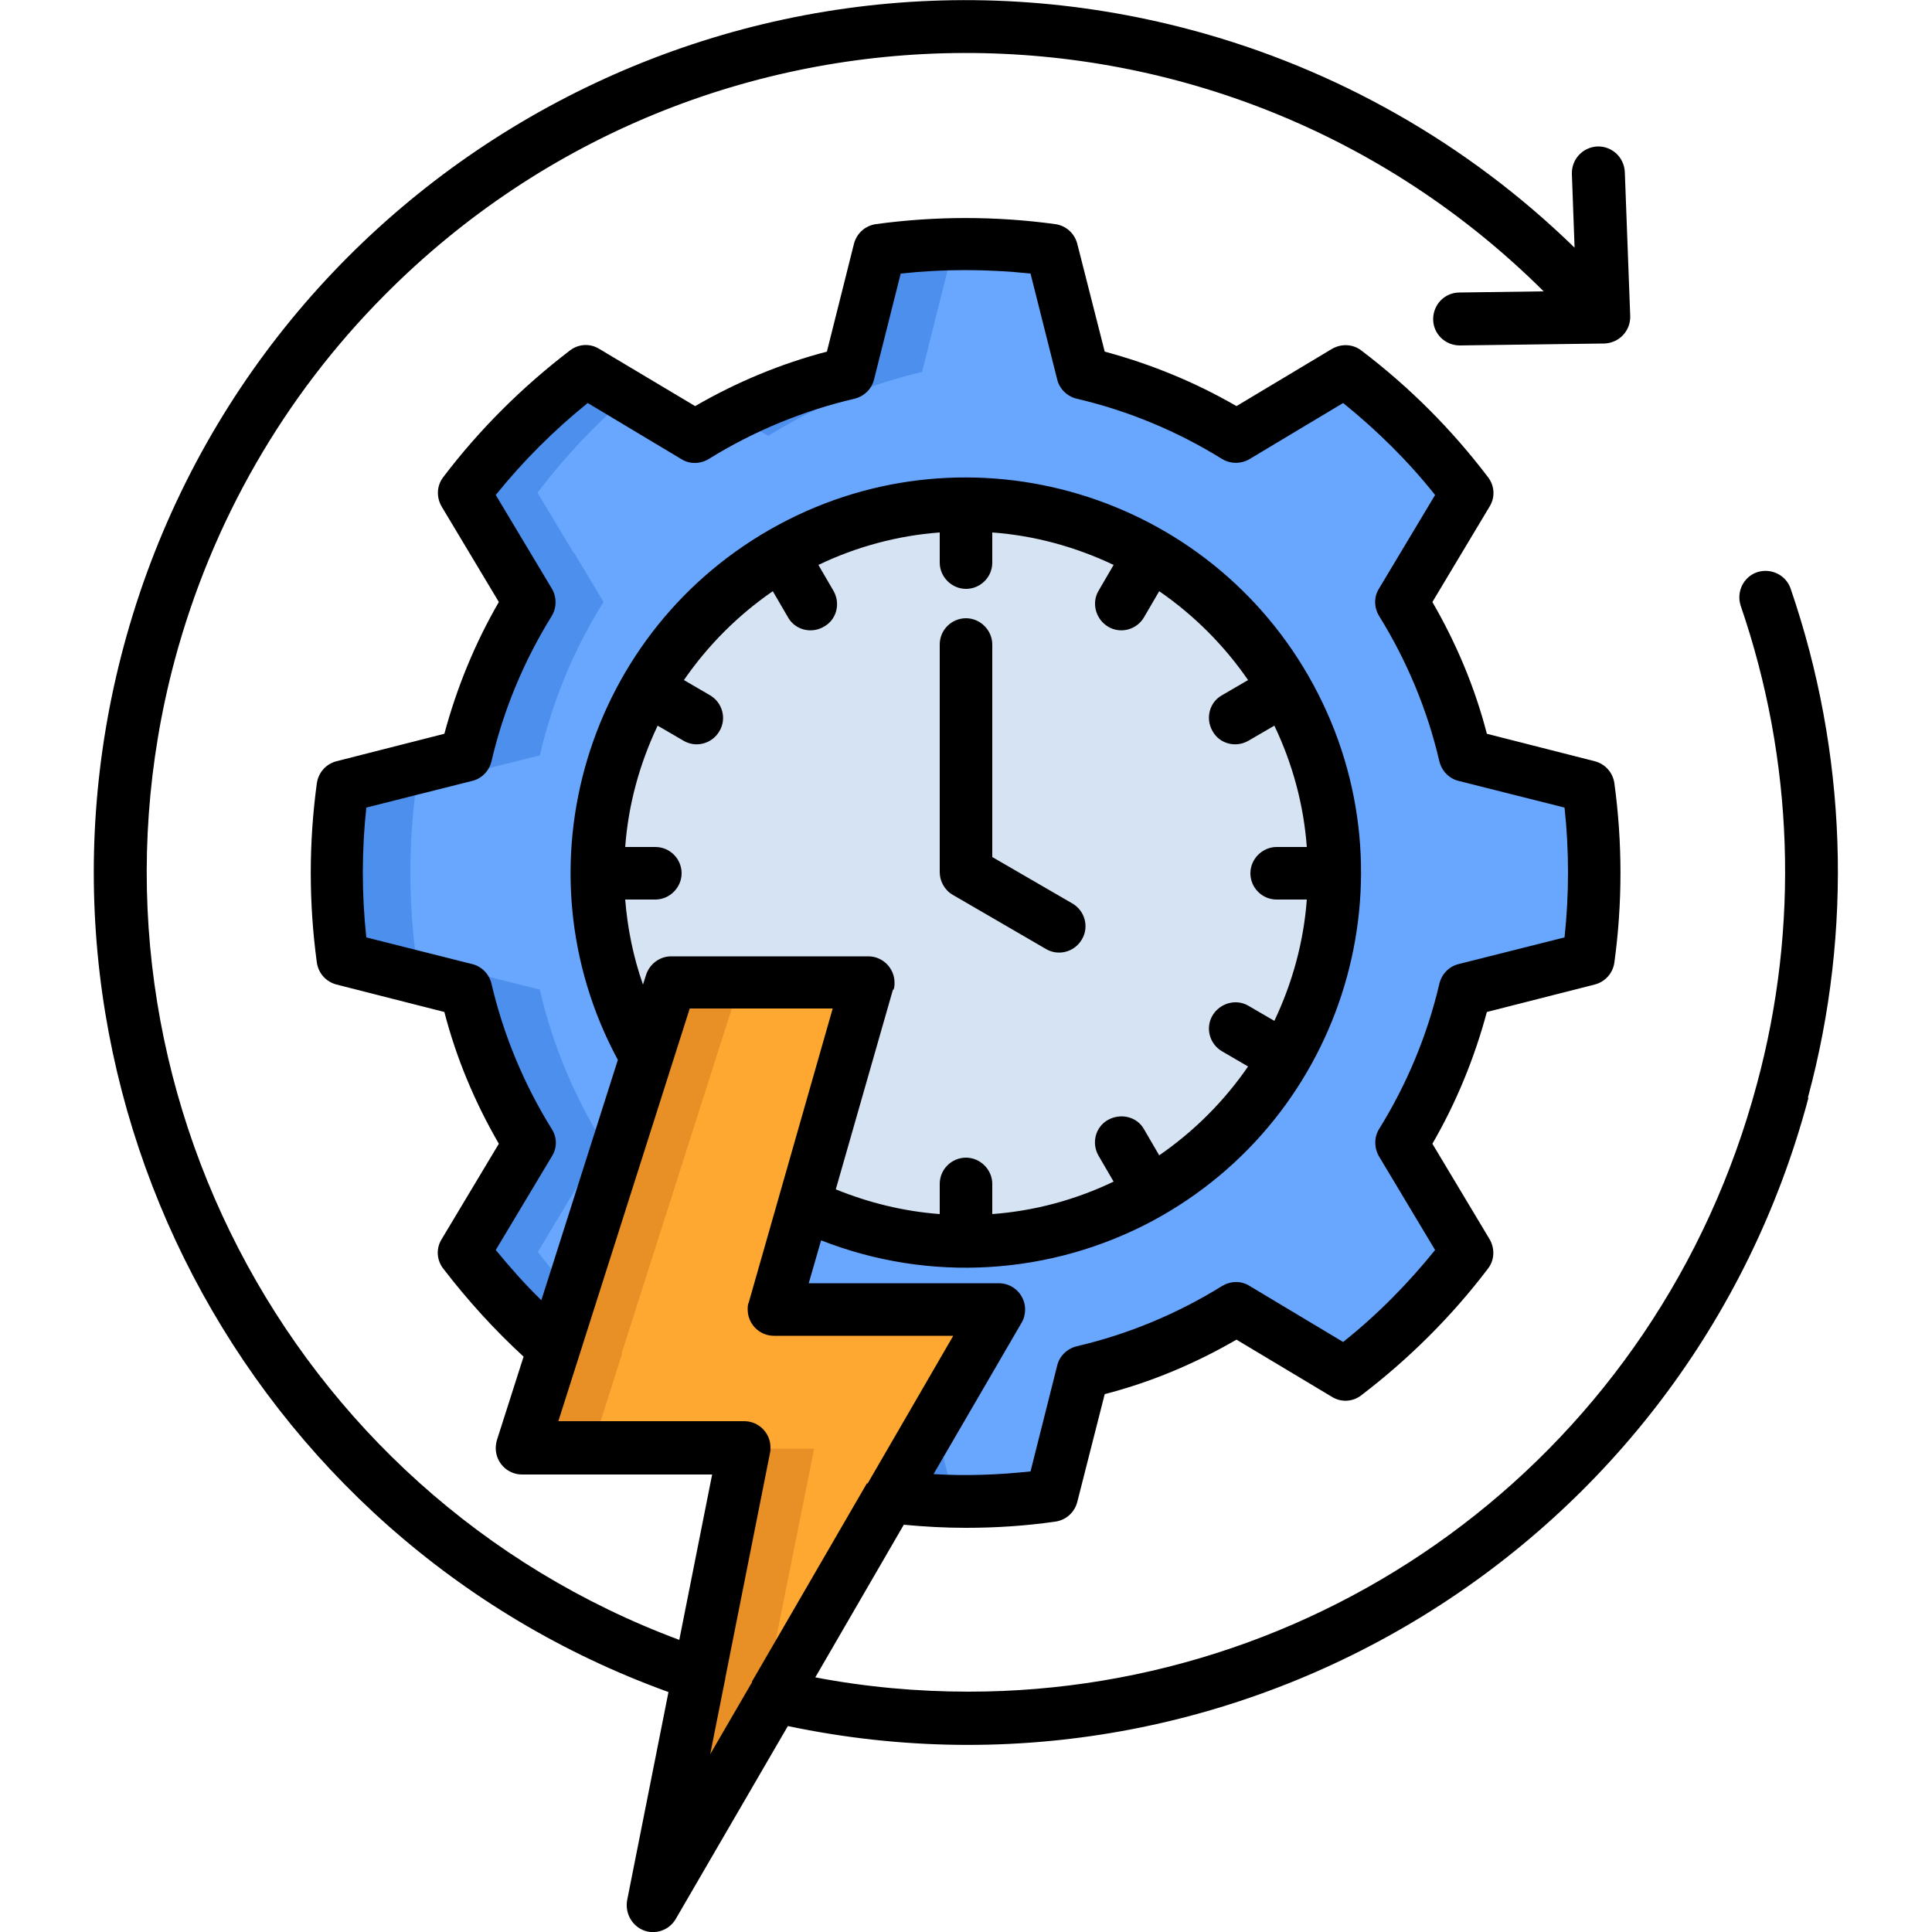
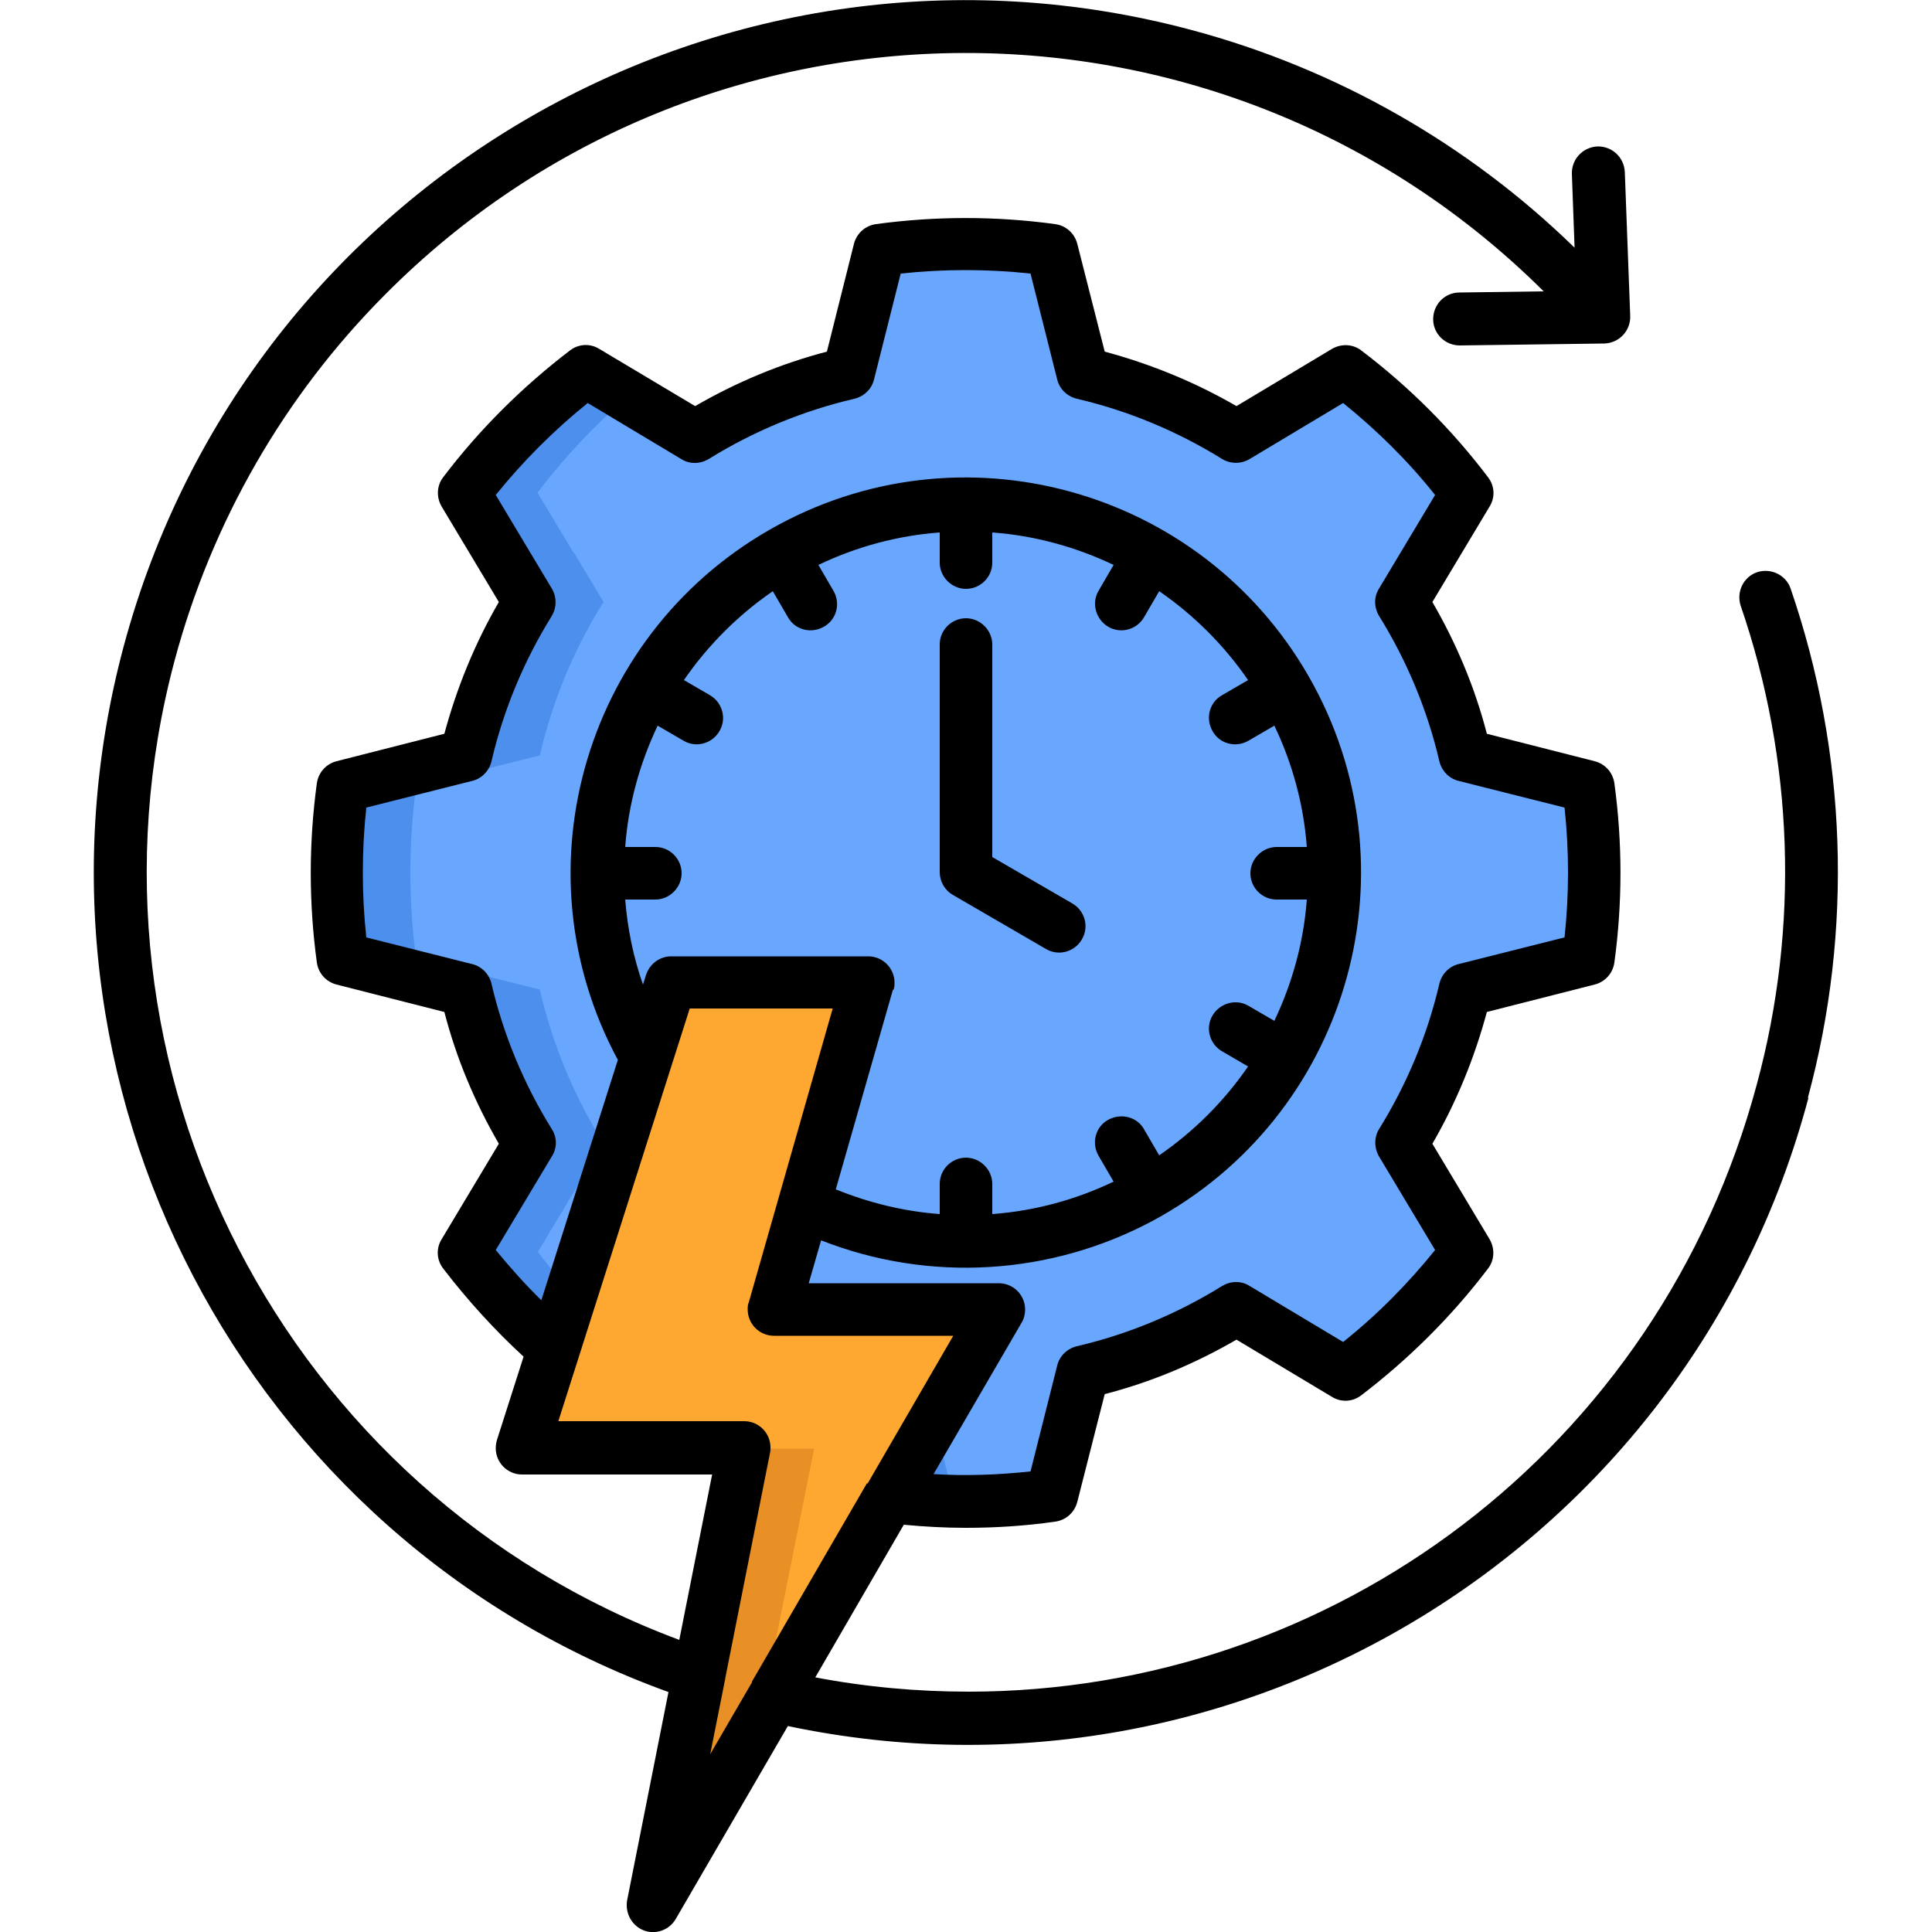
<svg xmlns="http://www.w3.org/2000/svg" version="1.1" viewBox="0 0 50 50">
  <defs>
    <style> .cls-1 { fill: #4c8fed; } .cls-1, .cls-2, .cls-3, .cls-4, .cls-5 { fill-rule: evenodd; } .cls-2 { fill: #e89025; } .cls-3 { fill: #69a7ff; } .cls-4 { fill: #fea832; } .cls-5 { fill: #d5e3f2; } </style>
  </defs>
  <g>
    <g id="Layer_1">
      <g>
        <g>
          <path class="cls-3" d="M37.94,25.62c-.33,1.4-.88,2.75-1.65,3.97l.76,1.27.93,1.55c-.9,1.19-1.96,2.25-3.15,3.16l-1.55-.93-1.27-.76c-1.22.76-2.57,1.32-3.97,1.65l-.36,1.43-.44,1.76c-1.48.2-2.98.2-4.46,0l-.44-1.76-.36-1.44c-1.41-.33-2.75-.88-3.97-1.64l-1.27.76-1.55.93c-1.19-.9-2.25-1.97-3.15-3.16l.93-1.55.76-1.27c-.76-1.23-1.32-2.57-1.65-3.97l-1.44-.36-1.76-.44c-.2-1.48-.2-2.98,0-4.46l1.76-.44,1.44-.36c.33-1.41.89-2.75,1.65-3.97l-.76-1.27-.93-1.55c.9-1.19,1.96-2.25,3.15-3.15l1.55.93,1.27.76c1.23-.76,2.57-1.32,3.97-1.65l.36-1.44.44-1.75c.74-.1,1.48-.16,2.23-.15.75,0,1.49.05,2.23.15l.44,1.75.36,1.44c1.4.33,2.75.89,3.97,1.65l1.27-.76,1.55-.93c1.19.9,2.25,1.96,3.15,3.15l-.93,1.55-.76,1.27c.76,1.23,1.32,2.57,1.64,3.97l1.44.36,1.76.44c.2,1.48.2,2.98,0,4.46l-1.76.44-1.44.36Z" />
-           <path class="cls-5" d="M34.55,22.58c0,5.28-4.28,9.55-9.55,9.55-5.28,0-9.55-4.28-9.55-9.55,0-5.28,4.28-9.55,9.55-9.55h0c5.27,0,9.55,4.28,9.55,9.55h0Z" />
          <path class="cls-4" d="M17.35,25.43l-3.84,12.05h5.75l-2.36,11.84,8.96-15.43h-5.83l2.42-8.47h-5.11Z" />
-           <path class="cls-1" d="M23.86,9.64l.36-1.44.44-1.75c.42-.06.85-.1,1.28-.13-.31-.02-.63-.03-.95-.03-.75,0-1.49.05-2.23.15l-.44,1.75-.36,1.44c-1.04.24-2.04.61-3,1.1l.92.55c1.22-.76,2.57-1.32,3.97-1.65h0Z" />
          <path class="cls-1" d="M14.84,14.3l-.93-1.55c.69-.91,1.48-1.75,2.35-2.5l-1.09-.65c-1.19.9-2.25,1.96-3.15,3.15l.93,1.55.76,1.27c-.76,1.23-1.32,2.57-1.65,3.97l-1.44.36-1.76.44c-.2,1.48-.2,2.98,0,4.46l1.76.44,1.44.36c.33,1.41.88,2.75,1.65,3.97l-.76,1.27-.93,1.55c.69.9,1.46,1.73,2.32,2.48l.45-1.42c-.3-.34-.6-.69-.87-1.05l.93-1.55.76-1.27c-.76-1.23-1.32-2.57-1.64-3.97l-1.44-.36-1.76-.44c-.2-1.48-.2-2.98,0-4.46l1.76-.44,1.44-.36c.33-1.41.88-2.75,1.65-3.97l-.76-1.27Z" />
          <path class="cls-1" d="M24.18,36.79l-1.14,1.97c.97.12,1.94.14,2.91.09-.43-.02-.86-.07-1.28-.12l-.44-1.76-.04-.17Z" />
-           <path class="cls-2" d="M16.09,35.02l1.9-5.95,1.16-3.63h-1.8l-.62,1.94-1.94,6.1-.45,1.42-.82,2.59h1.8l.78-2.46Z" />
          <path class="cls-2" d="M19.26,37.48l-1.04,5.2-.27,1.35-1.05,5.3,2.74-4.71.02-.1.27-1.34,1.14-5.69h-1.8Z" />
        </g>
        <path d="M24.32,22.57v-5.89c0-.38.31-.68.68-.68s.68.31.68.68v5.5l2.07,1.2c.33.19.44.61.25.93-.19.33-.61.44-.93.25l-2.41-1.4c-.21-.12-.34-.35-.34-.59h0ZM46.8,28.42c-3.08,11.58-14.69,18.72-26.41,16.25l-2.9,4.99c-.19.33-.61.44-.93.25-.25-.15-.38-.44-.33-.73l1.07-5.39C6.34,39.83.16,28.07,3.2,16.73,6.43,4.69,18.81-2.45,30.85.78c3.73,1,7.14,2.94,9.9,5.63l-.07-1.91c-.01-.38.28-.69.66-.71.38-.01.69.28.71.66l.14,3.73c.01.38-.28.69-.66.71,0,0-.01,0-.02,0l-3.73.05h0c-.38,0-.69-.3-.69-.68s.3-.69.68-.69h0l2.18-.03C31.64-.72,18.21-.68,9.96,7.63c-2.61,2.62-4.48,5.88-5.44,9.46-2.83,10.58,2.88,21.56,13.06,25.35l.85-4.28h-4.92c-.38,0-.68-.31-.68-.68,0-.07.01-.14.03-.21l.69-2.16c-.76-.7-1.45-1.46-2.08-2.28-.17-.22-.19-.52-.04-.76l1.48-2.47c-.62-1.07-1.1-2.21-1.41-3.41l-2.79-.71c-.27-.07-.47-.29-.51-.57-.21-1.54-.21-3.1,0-4.64.04-.28.24-.5.51-.57l2.79-.71c.32-1.19.79-2.34,1.41-3.41l-1.48-2.47c-.14-.24-.13-.54.04-.76.94-1.24,2.05-2.34,3.28-3.28.22-.17.52-.19.76-.04l2.48,1.48c1.07-.62,2.22-1.1,3.41-1.41l.7-2.79c.07-.27.29-.47.57-.51,1.54-.21,3.1-.21,4.64,0,.28.04.5.24.57.51l.71,2.79c1.19.32,2.34.79,3.41,1.41l2.47-1.48c.24-.14.54-.13.76.04,1.24.94,2.34,2.04,3.28,3.28.17.22.19.52.04.76l-1.48,2.47c.62,1.07,1.1,2.21,1.41,3.41l2.79.71c.27.07.47.29.51.57.21,1.54.21,3.1,0,4.64-.04.28-.24.5-.51.57l-2.79.71c-.32,1.19-.79,2.34-1.41,3.41l1.48,2.47c.14.24.13.54-.04.76-.94,1.24-2.05,2.34-3.28,3.28-.22.17-.52.19-.76.04l-2.47-1.48c-1.07.62-2.21,1.1-3.41,1.41l-.71,2.79c-.07.27-.29.47-.57.51-.77.11-1.54.16-2.32.16-.53,0-1.07-.03-1.6-.08l-2.29,3.95c1.31.25,2.64.37,3.97.37,9.39,0,17.86-6.24,20.4-15.73,1.1-4.07.95-8.38-.42-12.37-.12-.36.07-.75.42-.87.36-.12.75.07.87.42,1.46,4.25,1.62,8.84.45,13.17h0ZM14.01,33.65l1.98-6.22c-2.68-4.97-.81-11.17,4.16-13.85,4.97-2.68,11.17-.81,13.85,4.16,2.68,4.97.81,11.17-4.16,13.85-2.65,1.42-5.79,1.61-8.59.51l-.32,1.11h4.92c.38,0,.68.31.68.68,0,.12-.03.24-.09.34l-2.28,3.92c.84.05,1.67.02,2.51-.07l.69-2.74c.06-.25.26-.44.51-.5,1.33-.31,2.6-.84,3.76-1.56.22-.13.49-.14.71,0l2.42,1.45c.88-.7,1.67-1.5,2.38-2.38l-1.45-2.42c-.13-.22-.13-.5,0-.71.72-1.16,1.25-2.43,1.56-3.76.06-.25.25-.45.5-.51l2.74-.69c.12-1.12.12-2.25,0-3.36l-2.74-.69c-.25-.06-.44-.26-.5-.51-.31-1.33-.84-2.6-1.56-3.76-.13-.22-.14-.49,0-.71l1.45-2.42c-.7-.88-1.5-1.67-2.38-2.38l-2.42,1.45c-.22.13-.49.13-.71,0-1.16-.72-2.43-1.25-3.76-1.56-.25-.06-.45-.25-.51-.5l-.69-2.74c-1.12-.12-2.25-.12-3.36,0l-.69,2.74c-.06.25-.26.44-.51.5-1.33.31-2.61.84-3.77,1.56-.22.13-.49.14-.71,0l-2.42-1.45c-.88.71-1.67,1.5-2.38,2.38l1.45,2.42c.13.22.13.49,0,.71-.72,1.16-1.25,2.43-1.56,3.76-.06.25-.25.45-.5.51l-2.74.69c-.12,1.12-.12,2.25,0,3.36l2.74.69c.25.06.44.26.5.51.31,1.33.84,2.6,1.56,3.76.14.22.14.49,0,.71l-1.45,2.42c.37.45.75.88,1.17,1.29h0ZM23.11,25.61l-1.48,5.17c.86.35,1.76.57,2.69.64v-.78c0-.38.31-.68.68-.68s.68.31.68.68v.78c1.09-.08,2.16-.37,3.14-.84l-.39-.67c-.19-.33-.08-.75.25-.93s.75-.08.93.25l.39.67c.9-.62,1.68-1.4,2.3-2.3l-.67-.39c-.33-.19-.44-.61-.25-.93s.61-.44.93-.25l.67.39c.47-.99.76-2.05.84-3.14h-.78c-.38,0-.68-.31-.68-.68s.31-.68.68-.68h.78c-.08-1.09-.37-2.16-.84-3.14l-.67.39c-.33.19-.75.08-.93-.25-.19-.33-.08-.75.25-.93l.67-.39c-.62-.9-1.4-1.68-2.3-2.3l-.39.67c-.19.33-.61.44-.93.25s-.44-.61-.25-.93l.39-.67c-.99-.47-2.05-.76-3.14-.84v.78c0,.38-.31.68-.68.68s-.68-.31-.68-.68v-.78c-1.09.08-2.16.37-3.14.84l.39.67c.19.33.08.75-.25.93-.33.19-.75.08-.93-.25l-.39-.67c-.9.62-1.68,1.4-2.3,2.3l.67.39c.33.19.44.61.25.93-.19.33-.61.44-.93.25h0l-.67-.39c-.47.99-.76,2.05-.84,3.14h.78c.38,0,.68.31.68.68s-.31.68-.68.68h-.78c.06.75.21,1.49.46,2.2l.08-.25c.09-.28.35-.48.65-.48h5.1c.38,0,.68.31.68.68,0,.06,0,.13-.03.19h0ZM22.45,38.4h0s2.22-3.83,2.22-3.83h-4.64c-.38,0-.68-.31-.68-.68,0-.06,0-.13.03-.19l2.17-7.6h-3.7l-3.4,10.68h4.81c.38,0,.68.31.68.68,0,.04,0,.09-.01.13l-1.16,5.84s0,.04-.01.06l-.38,1.91,1.08-1.86s0-.01,0-.02l2.98-5.14Z" />
      </g>
    </g>
  </g>
</svg>